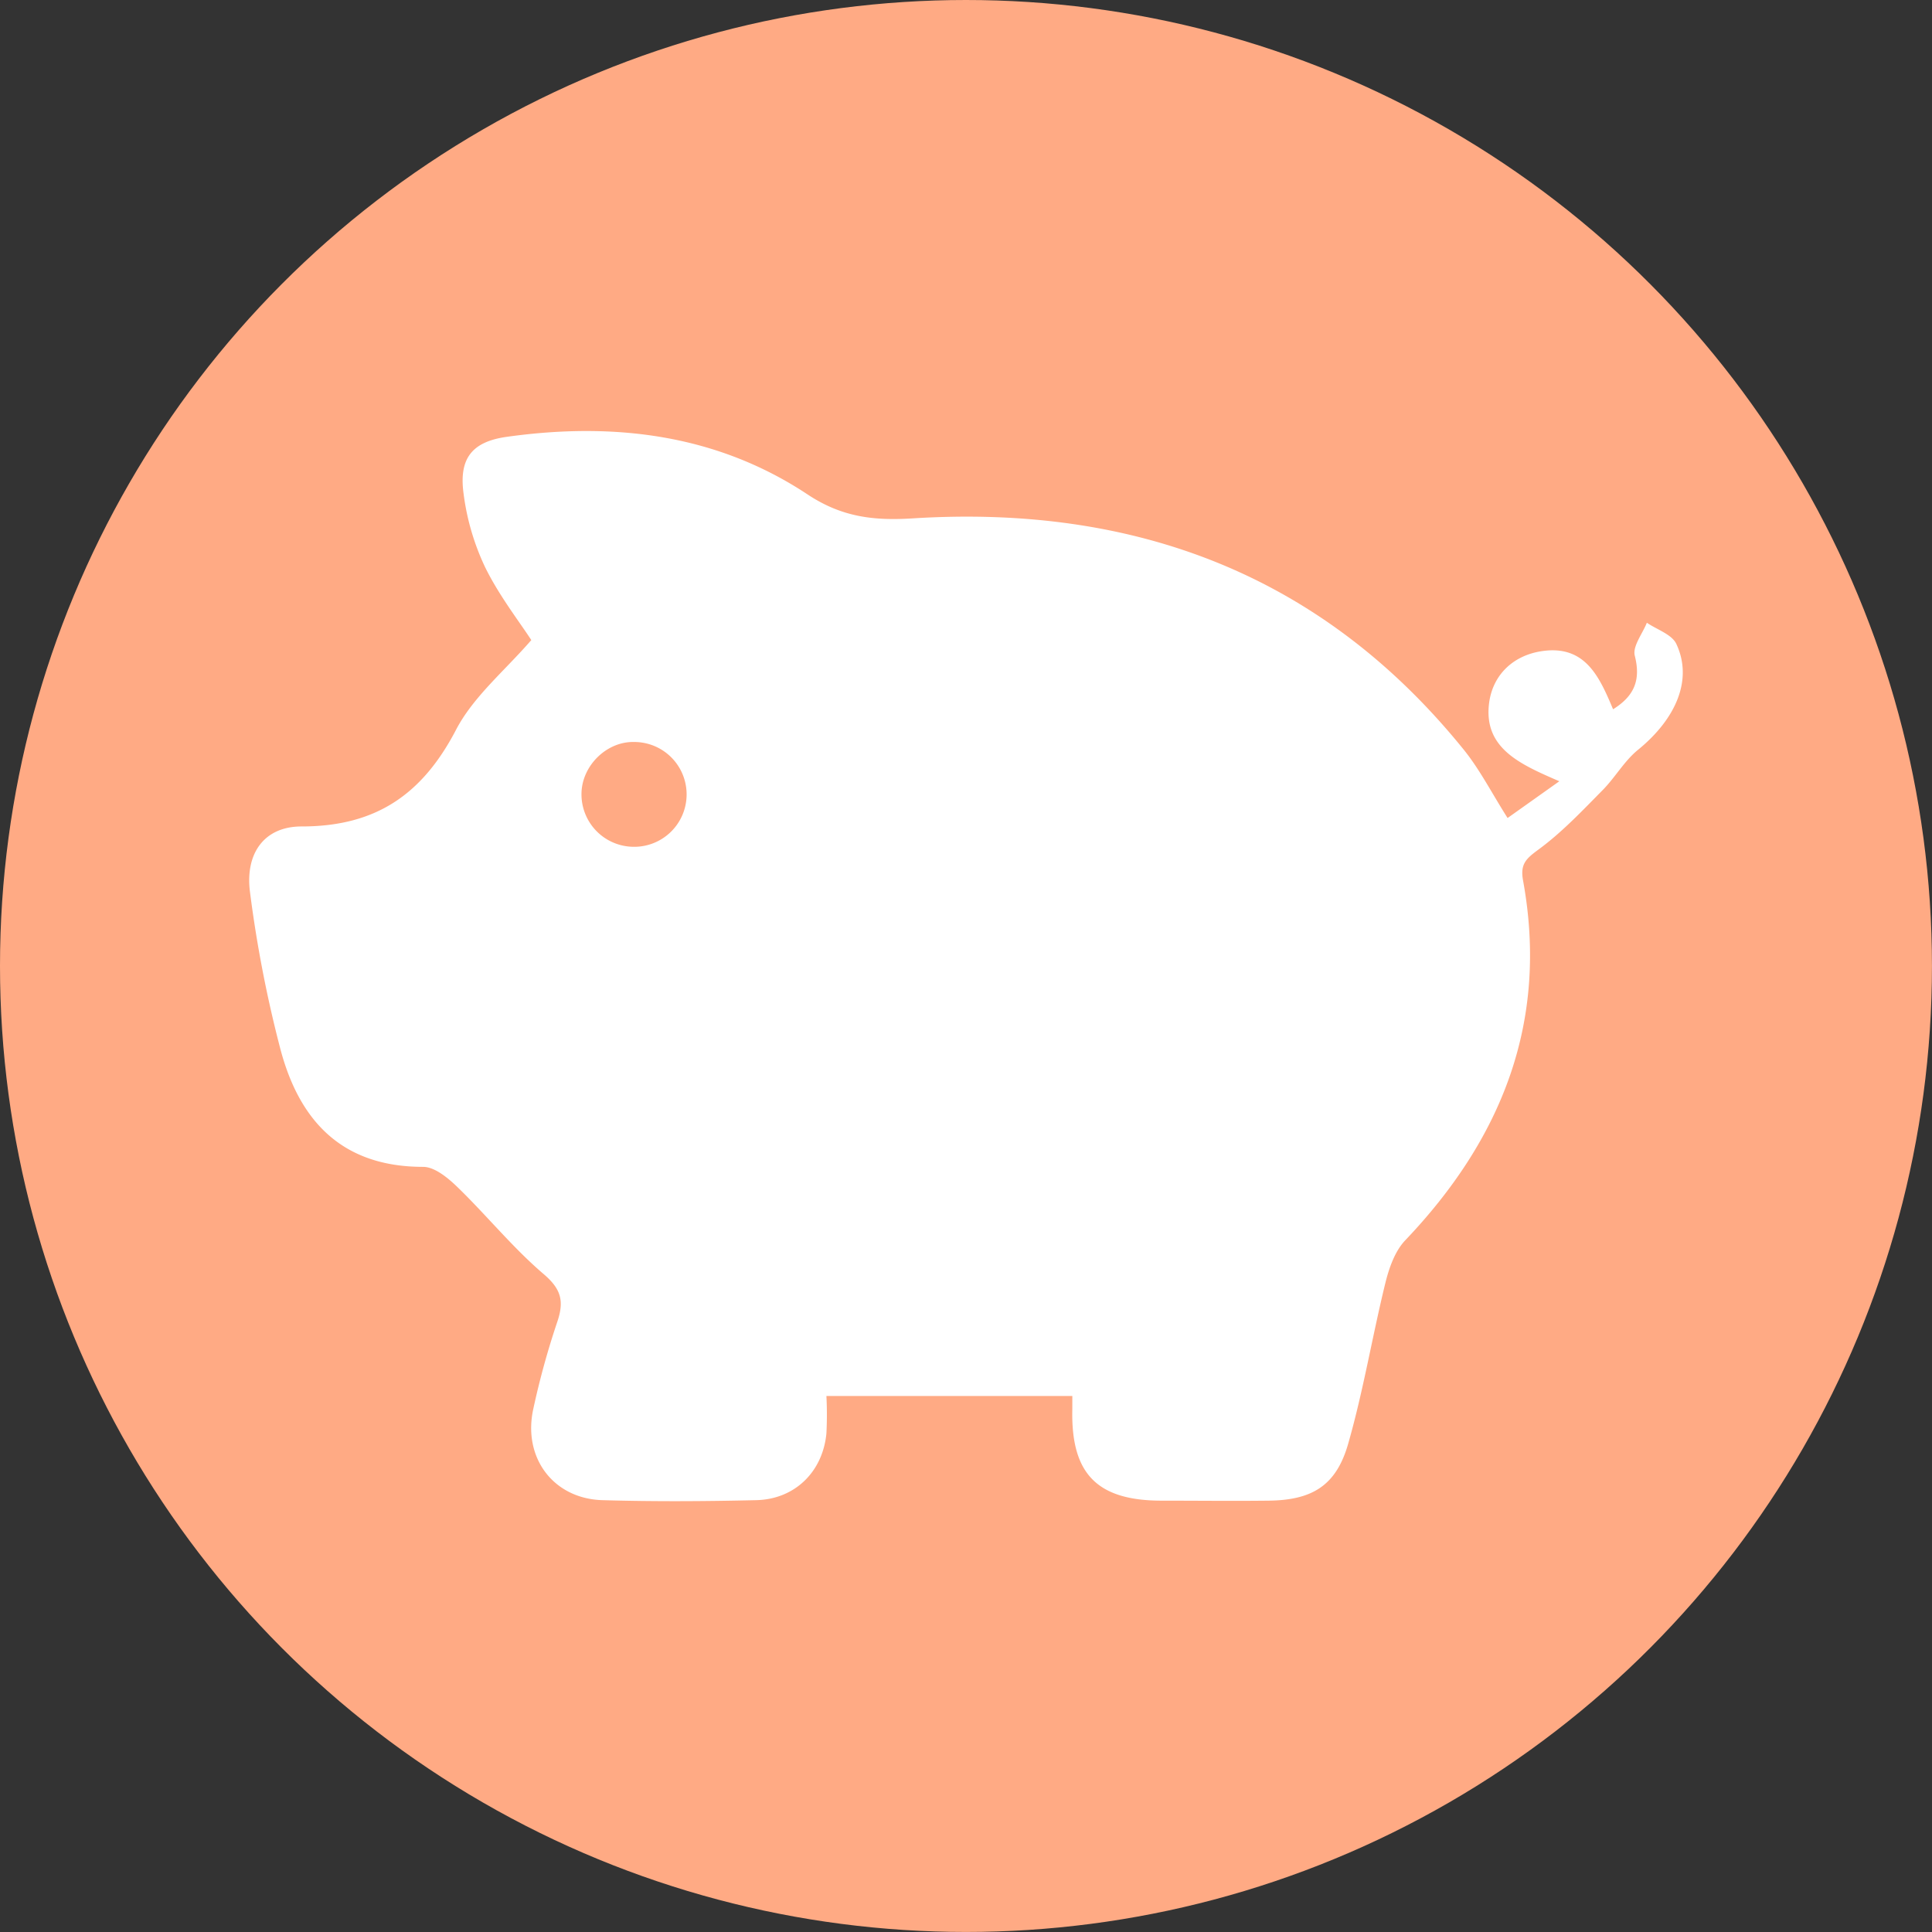
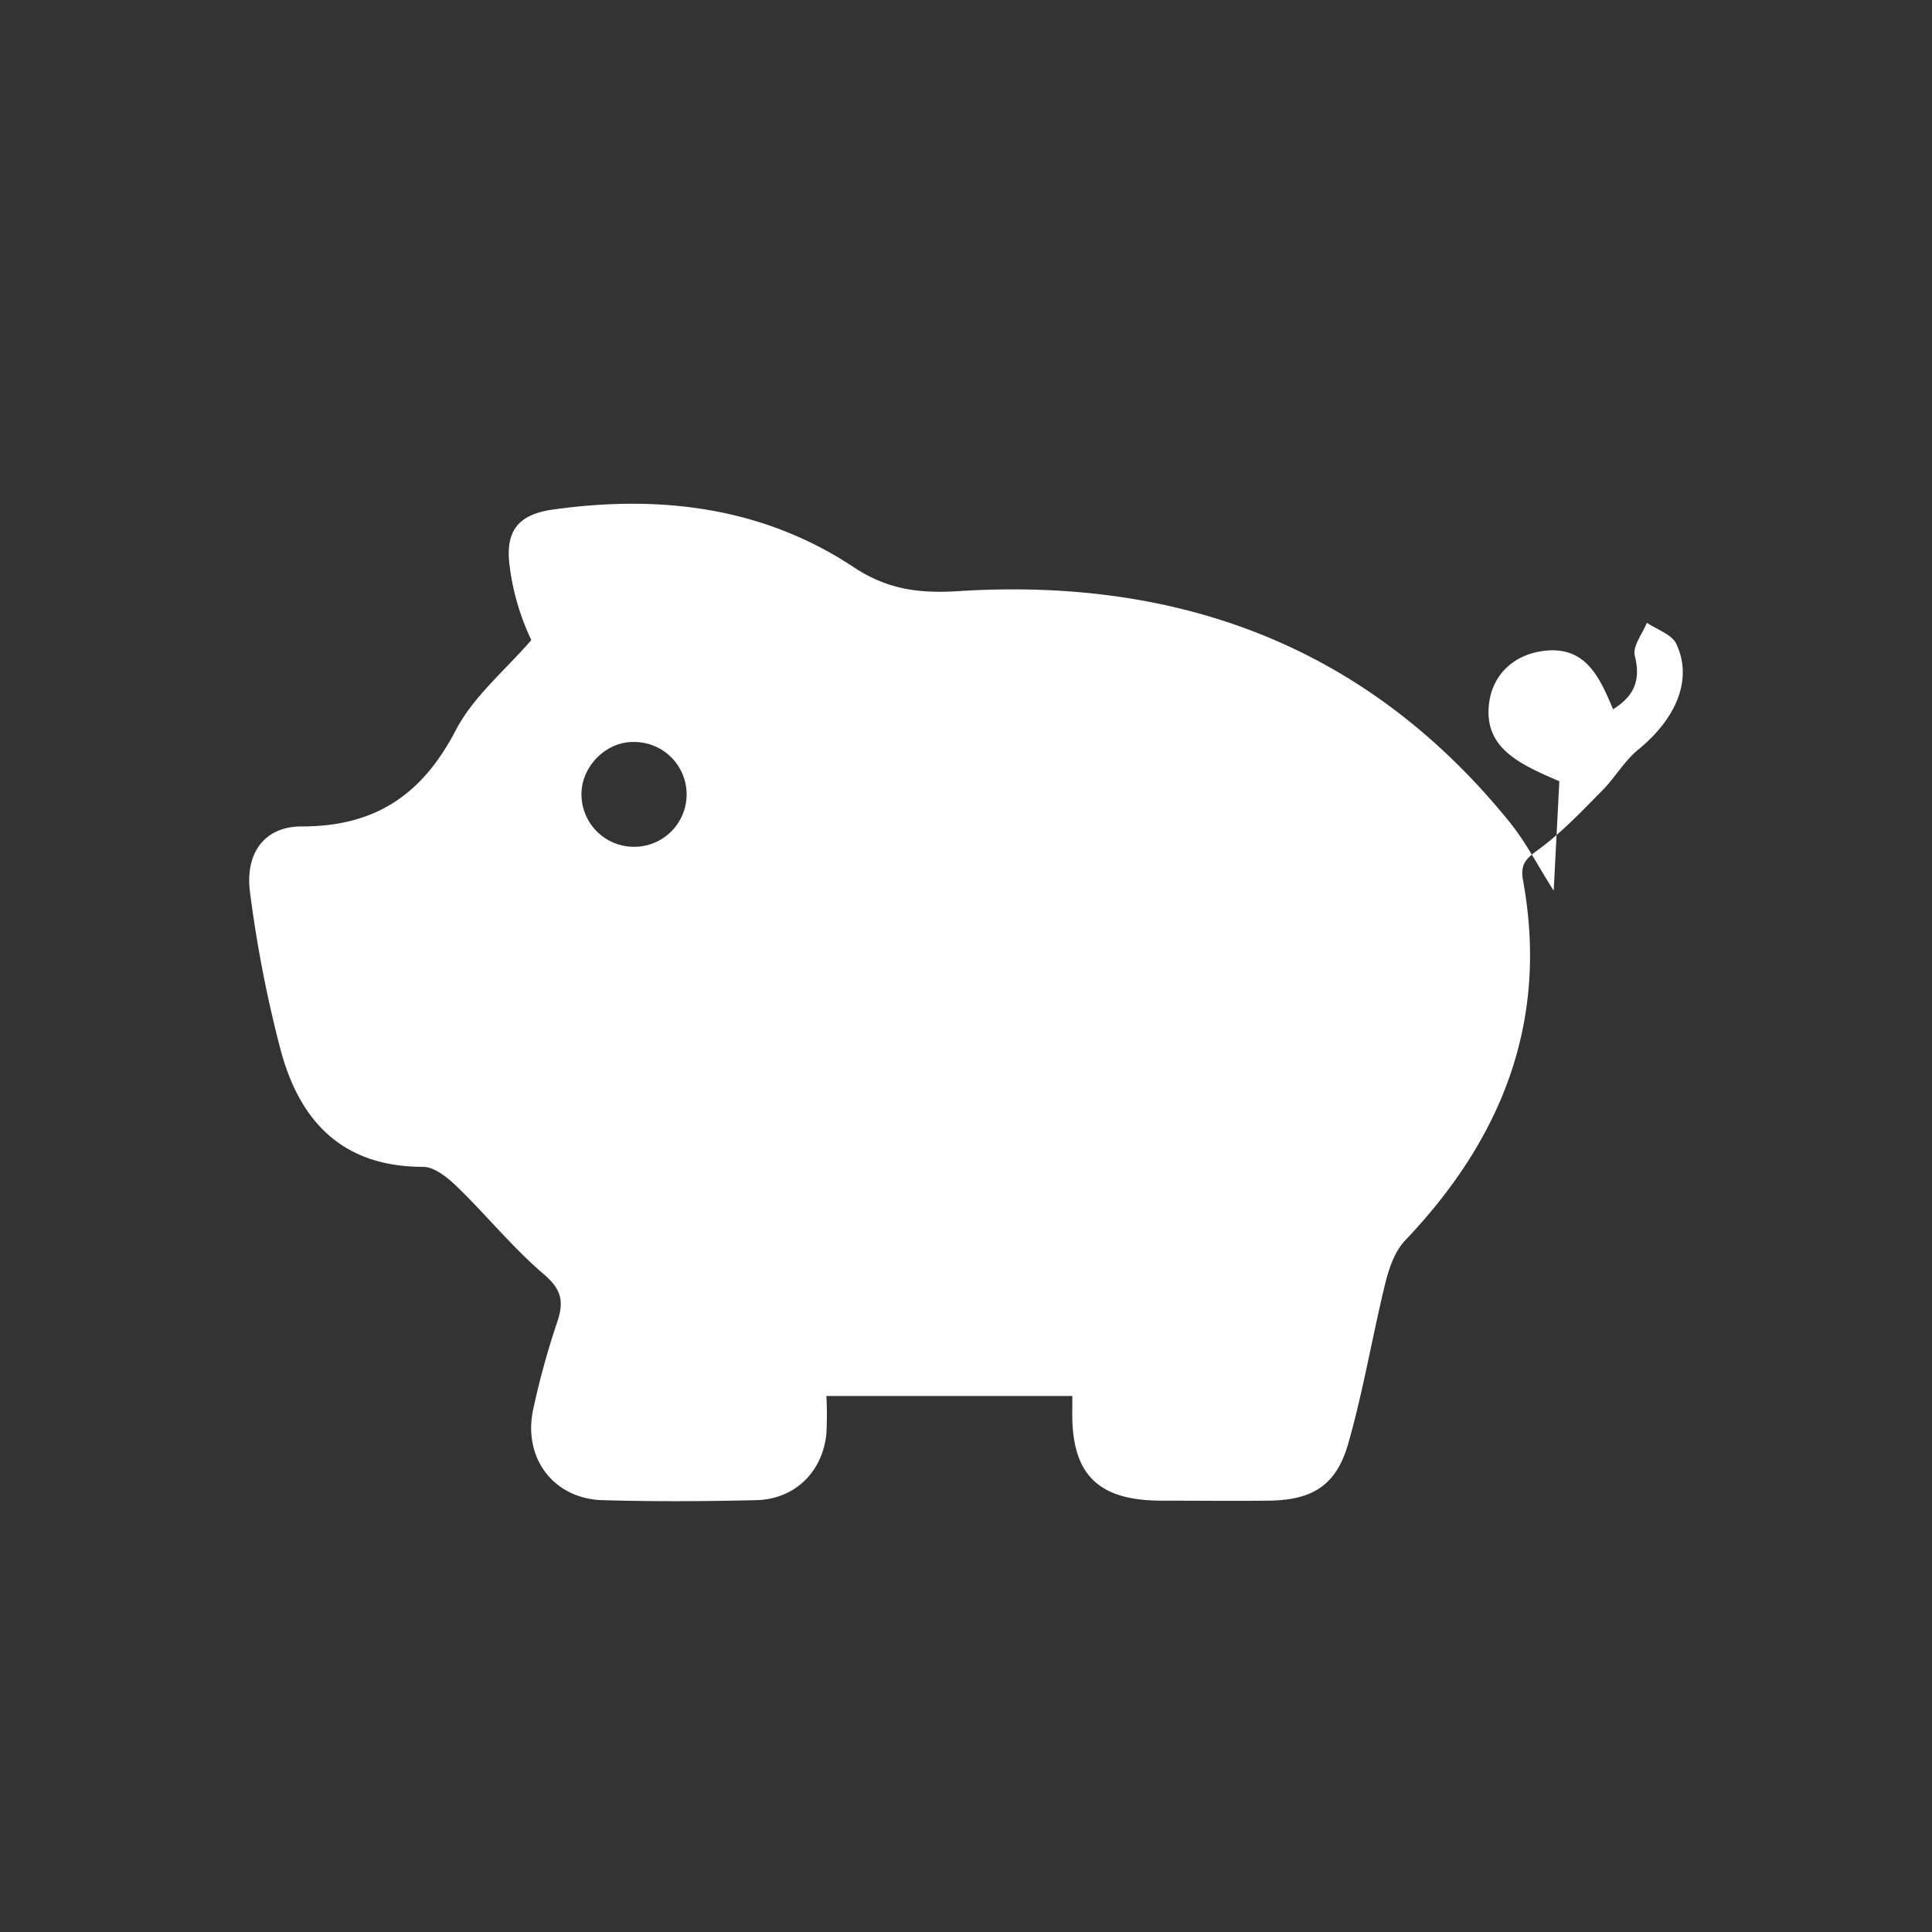
<svg xmlns="http://www.w3.org/2000/svg" id="tirelire" viewBox="0 0 468.87 468.87">
  <rect x="0" y="0" width="468.87" height="468.87" fill="#333333" stroke="none" />
  <defs>
    <style>.cls-1{fill:#ffaa84;}.cls-2{fill:#fff;}</style>
  </defs>
-   <circle class="cls-1" cx="234.43" cy="234.43" r="234.43" />
-   <path class="cls-2" d="M144.51,170.91c-2.92-4.51-7.78-10.72-11.19-17.65a59,59,0,0,1-5.26-18c-1.13-8.48,2.09-12.5,10.52-13.68,25.87-3.62,50.85-.69,73,14,8.33,5.51,16.06,6.39,25.56,5.79,53.68-3.36,99.23,13.51,133.68,56.16,3.91,4.85,6.79,10.53,10.62,16.56L394,205.17c-9.6-4.16-18.63-8.06-17-19.32,1-6.61,5.88-11.29,12.92-12.28,10.42-1.47,13.84,6.34,17.12,14.13,5.23-3.26,6.75-7.17,5.27-13-.58-2.27,1.86-5.31,2.93-8,2.46,1.68,6.06,2.82,7.15,5.14,4.05,8.61,0,18.13-9.31,25.71-3.34,2.72-5.57,6.76-8.65,9.85-4.93,5-9.79,10.14-15.38,14.26-3,2.21-4.61,3.49-3.86,7.57,6.26,34.24-5.12,62.73-28.6,87.36-2.49,2.62-3.91,6.69-4.81,10.34-3.19,13-5.36,26.26-9.05,39.1-2.93,10.16-8.8,13.61-19.31,13.73-8.63.1-17.26,0-25.9,0-15.76,0-22.1-6.56-21.71-22.3,0-1,0-1.94,0-3.1H216.13a89.18,89.18,0,0,1,0,9.07c-.89,9.34-7.67,16-17.05,16.21-12.43.29-24.89.36-37.32,0-11.89-.36-19.34-10.28-16.78-22.08a195.15,195.15,0,0,1,5.85-21.24c1.68-5,.94-7.92-3.35-11.57-7.47-6.38-13.73-14.14-20.8-21-2.32-2.26-5.59-5-8.43-5-19.88,0-30.2-11.38-34.74-29a300.92,300.92,0,0,1-7.29-37.85c-1.14-9.23,3.47-15.77,12.55-15.76,17.94,0,29.2-7.69,37.39-23.3C130.35,184.7,138,178.43,144.51,170.91Zm24.94,24.73c-6.62-.15-12.62,5.69-12.76,12.42a12.73,12.73,0,0,0,12.08,13,12.72,12.72,0,1,0,.68-25.42Z" transform="translate(-15.57 -15.57)" />
+   <path class="cls-2" d="M144.51,170.91a59,59,0,0,1-5.26-18c-1.13-8.48,2.09-12.5,10.52-13.68,25.87-3.62,50.85-.69,73,14,8.33,5.51,16.06,6.39,25.56,5.79,53.68-3.36,99.23,13.51,133.68,56.16,3.91,4.85,6.79,10.53,10.62,16.56L394,205.17c-9.6-4.16-18.63-8.06-17-19.32,1-6.61,5.88-11.29,12.92-12.28,10.42-1.47,13.84,6.34,17.12,14.13,5.23-3.26,6.75-7.17,5.27-13-.58-2.27,1.86-5.31,2.93-8,2.46,1.68,6.06,2.82,7.15,5.14,4.05,8.61,0,18.13-9.31,25.71-3.34,2.72-5.57,6.76-8.65,9.85-4.93,5-9.79,10.14-15.38,14.26-3,2.21-4.61,3.49-3.86,7.57,6.26,34.24-5.12,62.73-28.6,87.36-2.49,2.62-3.91,6.69-4.81,10.34-3.19,13-5.36,26.26-9.05,39.1-2.93,10.16-8.8,13.61-19.31,13.73-8.63.1-17.26,0-25.9,0-15.76,0-22.1-6.56-21.71-22.3,0-1,0-1.94,0-3.1H216.13a89.18,89.18,0,0,1,0,9.07c-.89,9.34-7.67,16-17.05,16.21-12.43.29-24.89.36-37.32,0-11.89-.36-19.34-10.28-16.78-22.08a195.15,195.15,0,0,1,5.85-21.24c1.68-5,.94-7.92-3.35-11.57-7.47-6.38-13.73-14.14-20.8-21-2.32-2.26-5.59-5-8.43-5-19.88,0-30.2-11.38-34.74-29a300.92,300.92,0,0,1-7.29-37.85c-1.14-9.23,3.47-15.77,12.55-15.76,17.94,0,29.2-7.69,37.39-23.3C130.35,184.7,138,178.43,144.51,170.91Zm24.94,24.73c-6.62-.15-12.62,5.69-12.76,12.42a12.73,12.73,0,0,0,12.08,13,12.72,12.72,0,1,0,.68-25.42Z" transform="translate(-15.57 -15.57)" />
</svg>